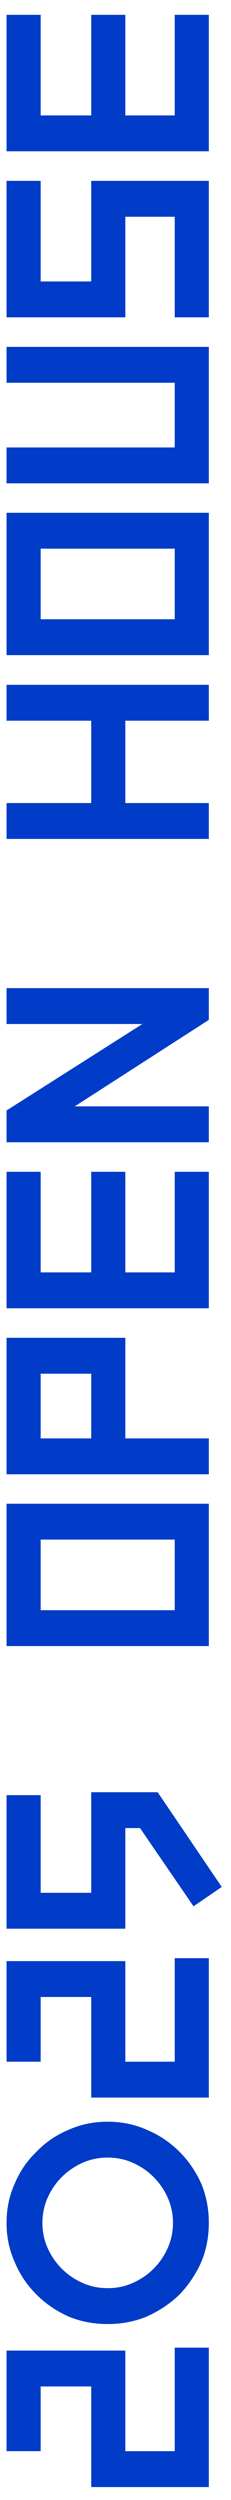
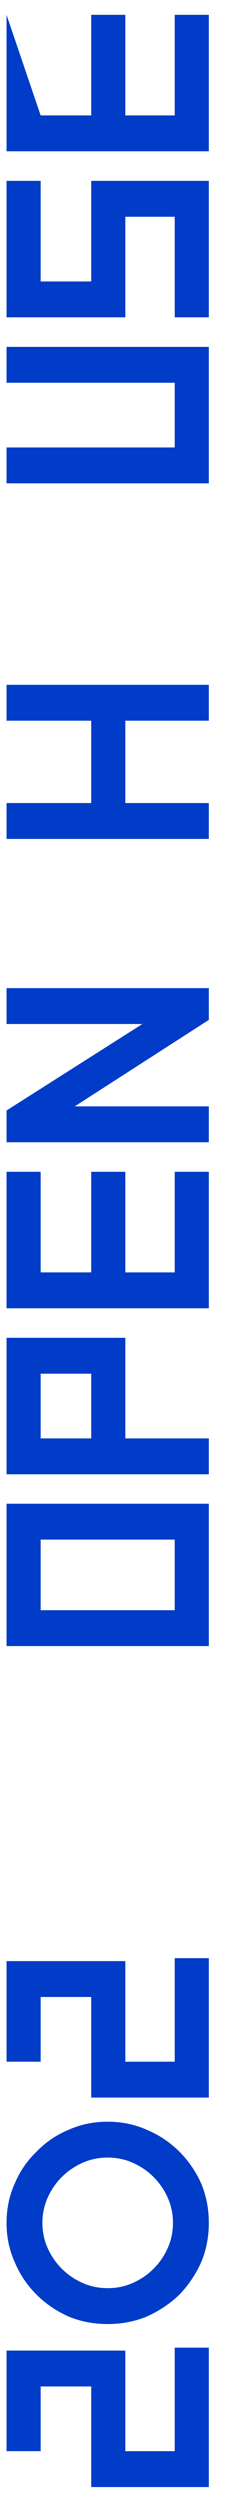
<svg xmlns="http://www.w3.org/2000/svg" width="11" height="119" viewBox="0 0 11 119" fill="none">
-   <path d="M9.944 7.202L0.312 7.202L0.312 0.706L1.936 0.706L1.936 5.494L4.344 5.494L4.344 0.706L5.968 0.706L5.968 5.494L8.32 5.494L8.32 0.706L9.944 0.706L9.944 7.202Z" fill="#003CC8" />
+   <path d="M9.944 7.202L0.312 7.202L0.312 0.706L1.936 5.494L4.344 5.494L4.344 0.706L5.968 0.706L5.968 5.494L8.32 5.494L8.32 0.706L9.944 0.706L9.944 7.202Z" fill="#003CC8" />
  <path d="M9.944 15.105L8.32 15.105L8.32 10.317L5.968 10.317L5.968 15.105L0.312 15.105L0.312 8.609L1.936 8.609L1.936 13.397L4.344 13.397L4.344 8.609L9.944 8.609L9.944 15.105Z" fill="#003CC8" />
  <path d="M9.944 23.007L0.312 23.007L0.312 21.299L8.32 21.299L8.32 18.219L0.312 18.219L0.312 16.511L9.944 16.511L9.944 23.007Z" fill="#003CC8" />
-   <path d="M9.944 31.184L0.312 31.184L0.312 24.408L9.944 24.408L9.944 31.184ZM8.32 29.476L8.32 26.116L1.936 26.116L1.936 29.476L8.32 29.476Z" fill="#003CC8" />
  <path d="M9.944 34.305L5.968 34.305L5.968 38.225L9.944 38.225L9.944 39.933L0.312 39.933L0.312 38.225L4.344 38.225L4.344 34.305L0.312 34.305L0.312 32.597L9.944 32.597L9.944 34.305Z" fill="#003CC8" />
  <path d="M9.944 54.37L0.312 54.37L0.312 52.858L6.78 48.742L0.312 48.742L0.312 47.034L9.944 47.034L9.944 48.546L3.56 52.662L9.944 52.662L9.944 54.37Z" fill="#003CC8" />
  <path d="M9.944 62.273L0.312 62.273L0.312 55.777L1.936 55.777L1.936 60.565L4.344 60.565L4.344 55.777L5.968 55.777L5.968 60.565L8.32 60.565L8.32 55.777L9.944 55.777L9.944 62.273Z" fill="#003CC8" />
  <path d="M9.944 70.175L0.312 70.175L0.312 63.679L5.968 63.679L5.968 68.467L9.944 68.467L9.944 70.175ZM4.344 68.467L4.344 65.387L1.936 65.387L1.936 68.467L4.344 68.467Z" fill="#003CC8" />
  <path d="M9.944 78.352L0.312 78.352L0.312 71.576L9.944 71.576L9.944 78.352ZM8.32 76.644L8.32 73.284L1.936 73.284L1.936 76.644L8.32 76.644Z" fill="#003CC8" />
-   <path d="M4.344 85.308L7.508 85.308L10.559 89.816L9.216 90.74L6.668 87.016L5.968 87.016L5.968 91.804L0.312 91.804L0.312 85.448L1.936 85.448L1.936 90.096L4.344 90.096L4.344 85.308Z" fill="#003CC8" />
  <path d="M1.936 98.135L0.312 98.135L0.312 93.347L5.968 93.347L5.968 98.135L8.32 98.135L8.32 93.207L9.944 93.207L9.944 99.843L4.344 99.843L4.344 95.055L1.936 95.055L1.936 98.135Z" fill="#003CC8" />
  <path d="M5.128 110.623C4.456 110.623 3.83 110.502 3.252 110.259C2.673 109.998 2.169 109.652 1.74 109.223C1.292 108.775 0.946 108.262 0.704 107.683C0.442 107.104 0.312 106.479 0.312 105.807C0.312 105.135 0.442 104.51 0.704 103.931C0.946 103.352 1.292 102.848 1.74 102.419C2.169 101.971 2.673 101.626 3.252 101.383C3.83 101.122 4.456 100.991 5.128 100.991C5.8 100.991 6.425 101.122 7.004 101.383C7.582 101.626 8.096 101.971 8.544 102.419C8.973 102.848 9.318 103.352 9.58 103.931C9.822 104.51 9.944 105.135 9.944 105.807C9.944 106.479 9.822 107.104 9.58 107.683C9.318 108.262 8.973 108.775 8.544 109.223C8.096 109.652 7.582 109.998 7.004 110.259C6.425 110.502 5.8 110.623 5.128 110.623ZM5.128 108.915C5.557 108.915 5.958 108.831 6.332 108.663C6.705 108.495 7.032 108.271 7.312 107.991C7.592 107.711 7.816 107.384 7.984 107.011C8.152 106.638 8.236 106.236 8.236 105.807C8.236 105.378 8.152 104.976 7.984 104.603C7.816 104.23 7.592 103.903 7.312 103.623C7.032 103.343 6.705 103.119 6.332 102.951C5.958 102.783 5.557 102.699 5.128 102.699C4.698 102.699 4.297 102.783 3.924 102.951C3.55 103.119 3.224 103.343 2.944 103.623C2.664 103.903 2.44 104.23 2.272 104.603C2.104 104.976 2.02 105.378 2.02 105.807C2.02 106.236 2.104 106.638 2.272 107.011C2.44 107.384 2.664 107.711 2.944 107.991C3.224 108.271 3.55 108.495 3.924 108.663C4.297 108.831 4.698 108.915 5.128 108.915Z" fill="#003CC8" />
  <path d="M1.936 116.674L0.312 116.674L0.312 111.886L5.968 111.886L5.968 116.674L8.32 116.674L8.32 111.746L9.944 111.746L9.944 118.382L4.344 118.382L4.344 113.594L1.936 113.594L1.936 116.674Z" fill="#003CC8" />
</svg>